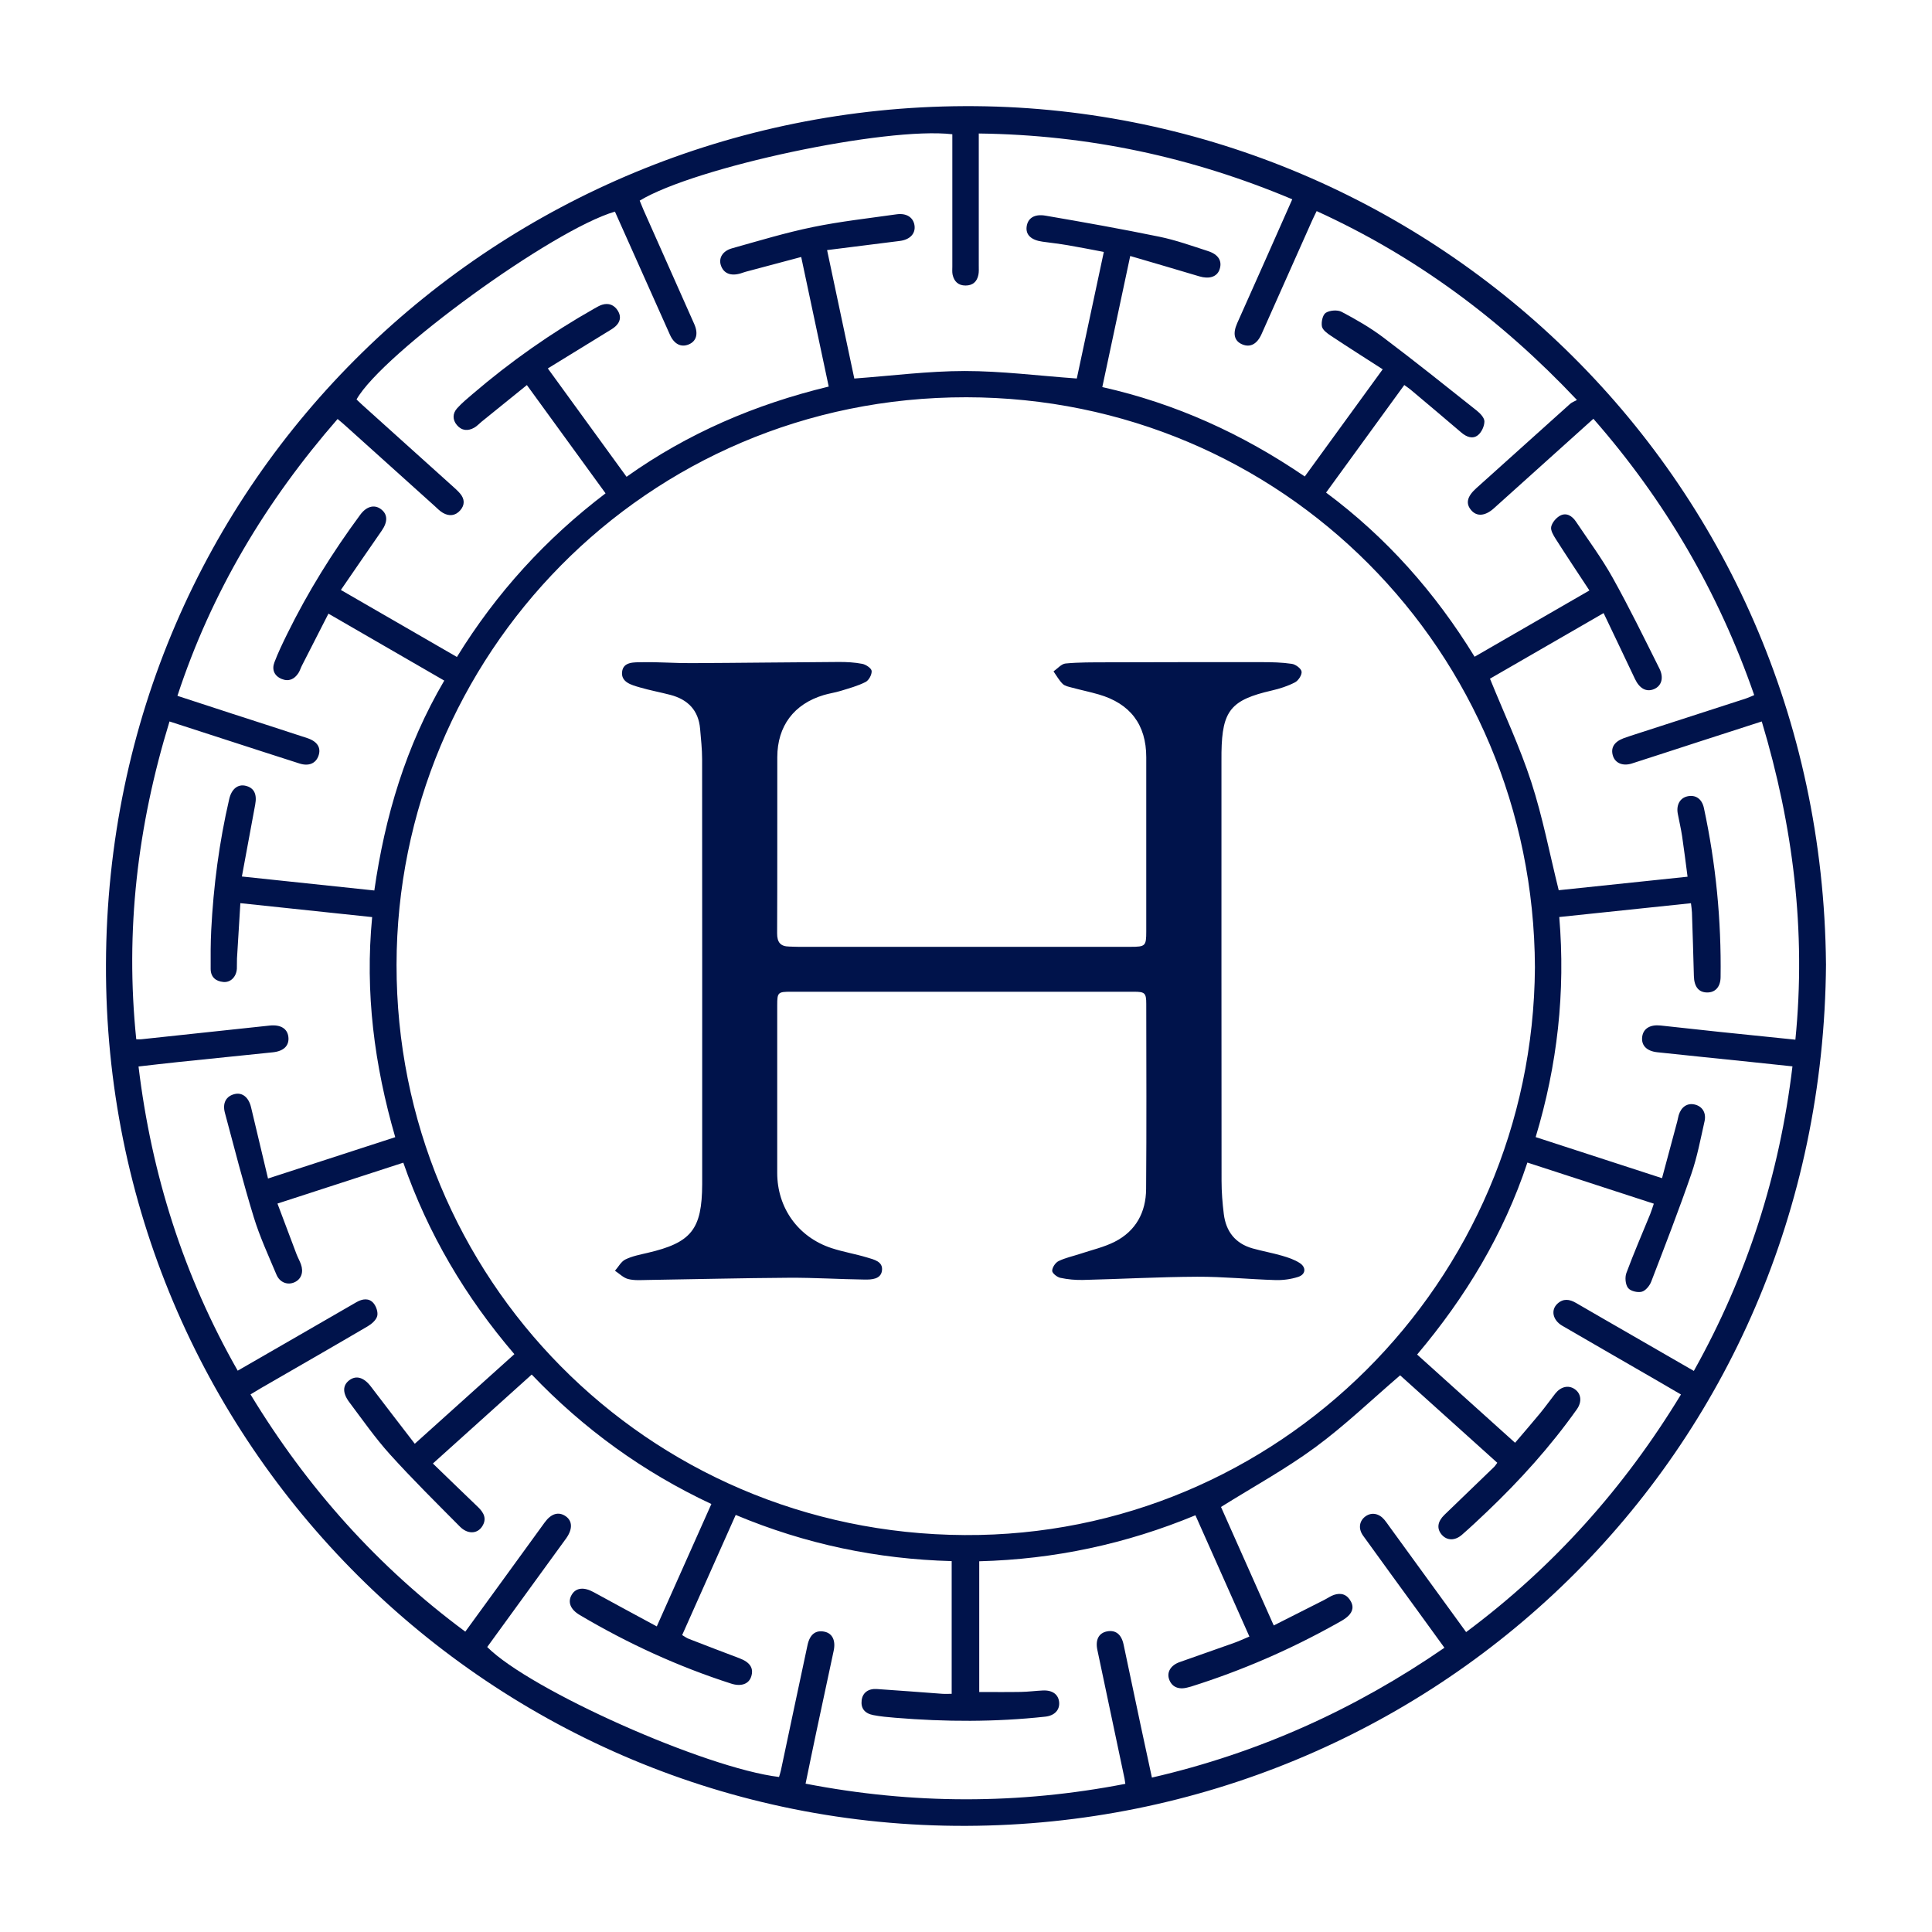
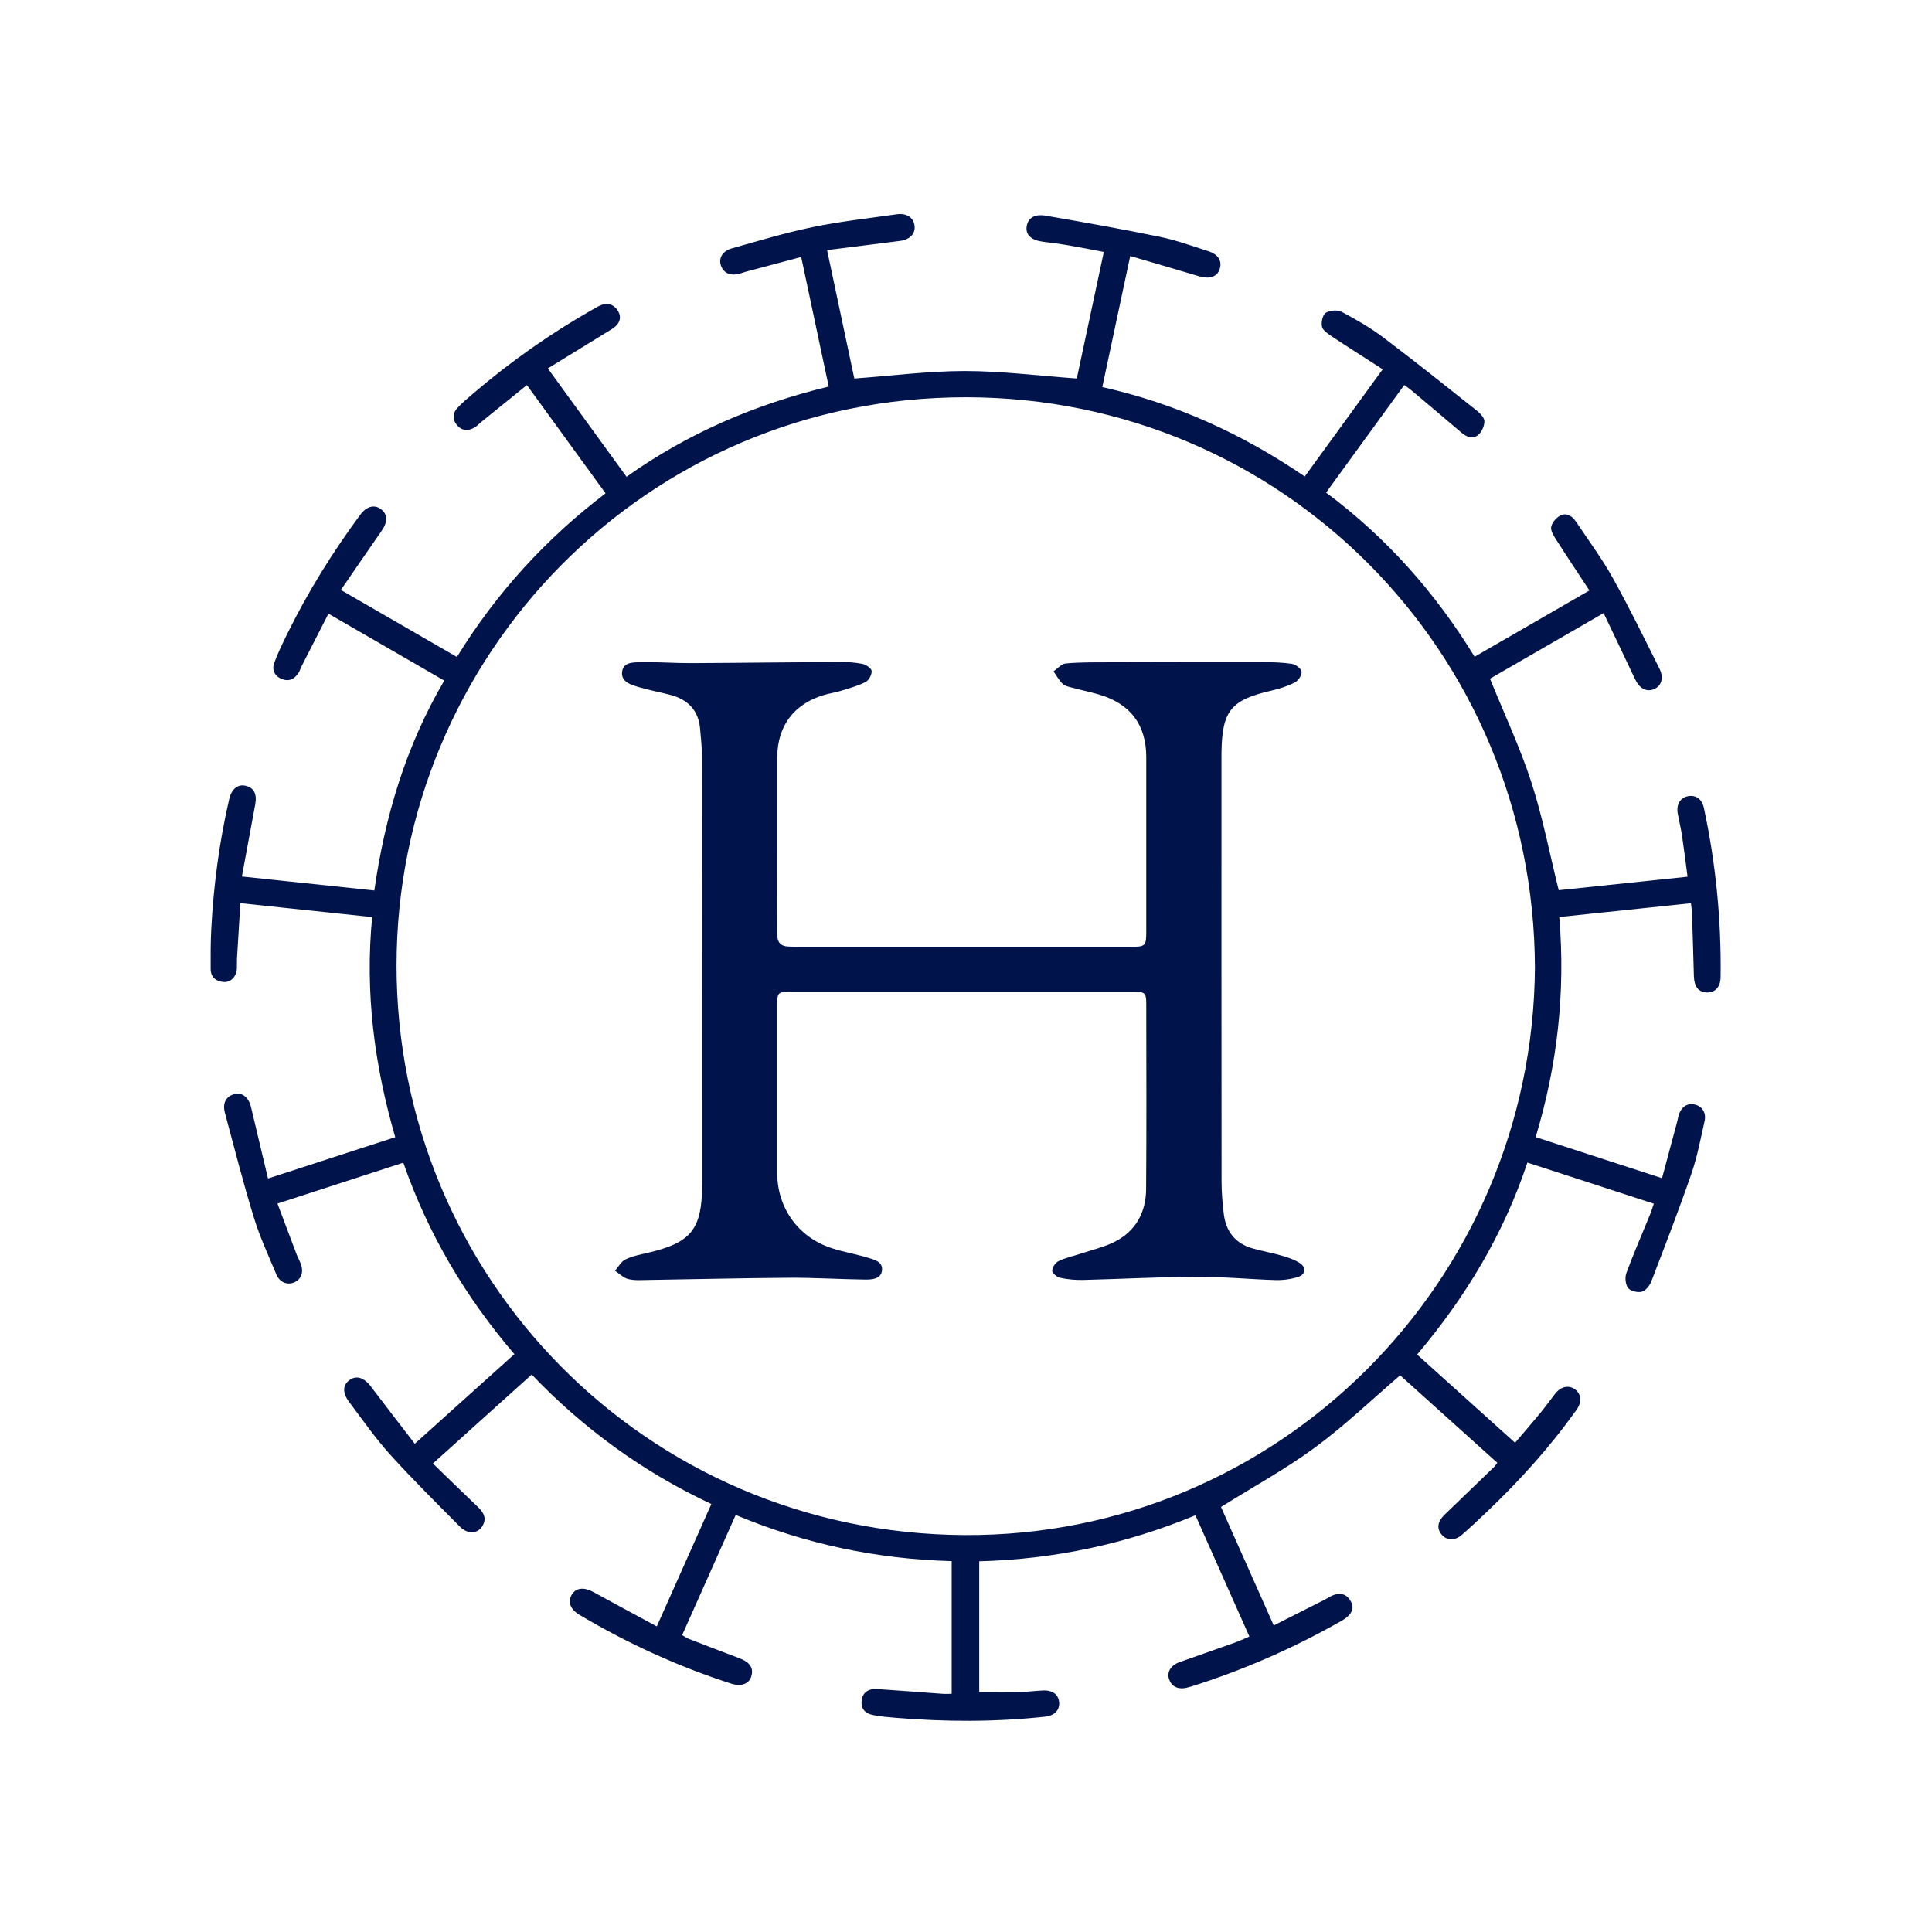
<svg xmlns="http://www.w3.org/2000/svg" id="Layer_1" viewBox="0 0 800 800">
  <defs>
    <style>.cls-1{fill:#00134b;}</style>
  </defs>
-   <path class="cls-1" d="m756.11,399.17c-1.51,204.76-164.14,356.17-355.92,356.88-195.87.72-356.97-157.78-356.31-356.72.67-202.42,163.66-354.62,355.55-355.38,189.93-.75,354.79,150.94,356.67,355.22ZM201.75,682c17.85,17.88,90.32,50.15,120.83,53.81.26-.91.59-1.84.79-2.8,3.67-17.27,7.3-34.55,11.01-51.82.97-4.51,3.43-6.33,7.1-5.52,3.22.71,4.63,3.67,3.72,7.91-2.41,11.31-4.85,22.6-7.25,33.91-1.47,6.92-2.88,13.85-4.38,21.09,44.4,8.6,88.28,8.63,132.41.07-.14-.96-.21-1.56-.33-2.16-3.75-17.77-7.5-35.55-11.26-53.32-.88-4.19.6-7,4.03-7.65,3.53-.67,5.93,1.2,6.83,5.43,2.35,11.06,4.66,22.13,7.01,33.18,1.54,7.28,3.13,14.55,4.72,21.93,44.1-10.15,84.08-28.23,121.13-53.76-3.88-5.35-7.45-10.29-11.03-15.21-7.55-10.39-15.14-20.76-22.64-31.19-2.14-2.97-1.58-6.24,1.08-8.08,2.51-1.73,5.55-1.15,7.77,1.53.73.88,1.37,1.83,2.04,2.76,10.54,14.5,21.08,29,31.76,43.7,36.21-26.97,65.53-59.8,88.96-98.38-3.84-2.24-7.33-4.29-10.84-6.32-12.77-7.38-25.55-14.73-38.3-22.14-3.95-2.3-4.85-6.48-2.04-9.11,2.42-2.26,5.01-1.93,7.71-.35,7.69,4.48,15.41,8.9,23.12,13.35,8.44,4.87,16.88,9.73,25.68,14.81,22.11-39.51,35.48-81.31,40.84-126.11-6.33-.67-12-1.28-17.67-1.87-12.78-1.33-25.56-2.61-38.33-3.98-4.51-.49-6.74-2.97-6.2-6.55.5-3.3,3.31-4.98,7.59-4.52,8.09.87,16.18,1.78,24.27,2.63,10.34,1.09,20.69,2.13,31.55,3.24,4.5-45.02-.95-88.62-13.92-131.77-8.96,2.89-17.41,5.61-25.86,8.35-9.3,3.01-18.6,6.07-27.91,9.05-3.74,1.2-6.89-.13-7.85-3.15-1.04-3.27.46-5.8,4.33-7.27.95-.36,1.91-.68,2.88-1,15.95-5.16,31.91-10.32,47.85-15.49,1.05-.34,2.04-.83,3.43-1.4-14.78-42.61-36.92-80.55-66.59-114.42-13.95,12.55-27.57,24.8-41.18,37.05-3.56,3.21-7.01,3.54-9.34.89-2.46-2.79-1.84-5.71,1.97-9.14,12.96-11.66,25.91-23.33,38.89-34.96.73-.66,1.74-1,2.85-1.63-31.51-33.41-66.8-59.52-107.78-78.21-.71,1.47-1.34,2.7-1.9,3.96-6.98,15.66-13.94,31.34-20.93,46.99-1.86,4.16-4.71,5.62-7.98,4.24-3.3-1.4-4.04-4.4-2.1-8.76,3.92-8.82,7.87-17.63,11.79-26.45,3.65-8.2,7.27-16.41,11.02-24.87-41.65-17.53-84.63-26.68-129.81-27.24,0,1.94,0,3.32,0,4.71,0,16.67,0,33.34,0,50.01,0,1.27.09,2.58-.16,3.8-.57,2.84-2.35,4.44-5.33,4.43-2.99,0-4.71-1.67-5.34-4.46-.24-1.1-.12-2.28-.12-3.42,0-16.92,0-33.85,0-50.77,0-1.35,0-2.7,0-3.99-27.59-3.22-106.51,13.58-129.46,27.49.5,1.22,1,2.5,1.55,3.76,7.01,15.79,14.05,31.56,21.05,47.36,1.77,4,.88,7.1-2.27,8.41-3.19,1.33-6.04-.1-7.78-3.95-3.54-7.88-7.04-15.78-10.57-23.66-4.08-9.14-8.17-18.28-12.23-27.37-25.82,7.49-96.39,58.84-107,77.78.8.76,1.62,1.55,2.46,2.32,12.29,11.07,24.59,22.13,36.88,33.2,1.23,1.11,2.49,2.19,3.56,3.45,1.9,2.24,2,4.7.06,6.92-2.03,2.32-4.62,2.57-7.22,1.05-1.3-.76-2.38-1.91-3.51-2.93-12.39-11.15-24.78-22.3-37.17-33.45-.91-.82-1.86-1.59-2.9-2.47-29.65,34.04-52.23,71.67-66.32,114.63,7.55,2.47,14.89,4.87,22.23,7.26,10.51,3.42,21.04,6.77,31.53,10.24,4.26,1.41,5.82,4.06,4.63,7.37-1.13,3.14-4.03,4.37-7.84,3.15-9.92-3.16-19.83-6.39-29.74-9.6-7.94-2.57-15.88-5.15-24.09-7.81-13.27,43.21-18.4,86.77-13.77,131.6.86,0,1.47.06,2.08,0,17.7-1.88,35.41-3.76,53.11-5.67,4.52-.49,7.4,1.21,7.8,4.69.42,3.58-1.88,5.91-6.45,6.38-13.03,1.36-26.06,2.66-39.09,4.02-5.39.56-10.78,1.2-16.51,1.85,5.41,44.92,18.73,86.76,41.07,125.96,7.19-4.14,14.01-8.07,20.82-12,9.47-5.47,18.93-10.95,28.41-16.4,2.41-1.38,5.11-1.78,6.99.43,1.14,1.34,1.97,3.79,1.54,5.37-.44,1.66-2.32,3.28-3.96,4.24-14.69,8.62-29.47,17.09-44.22,25.61-1.38.8-2.73,1.65-4.28,2.58,23.47,38.67,52.72,71.42,88.94,98.23,4.4-6.05,8.67-11.89,12.92-17.75,6.65-9.16,13.3-18.32,19.96-27.48,2.7-3.71,5.78-4.59,8.72-2.54,2.78,1.95,2.87,5.3.22,9.07-1.03,1.46-2.09,2.88-3.14,4.32-9.86,13.57-19.73,27.15-29.57,40.7Z" />
  <path class="cls-1" d="m343.16,160.09c-3.82-18-7.54-35.5-11.4-53.68-7.83,2.08-15.39,4.09-22.94,6.11-.74.2-1.45.48-2.18.7-4.08,1.2-7,0-8.13-3.33-1.01-2.98.64-5.95,4.58-7.06,11.12-3.12,22.22-6.49,33.51-8.81,11.43-2.35,23.09-3.63,34.66-5.28,4.16-.59,7,1.33,7.43,4.7.43,3.32-1.91,5.8-6.09,6.33-9.82,1.26-19.64,2.47-30.12,3.79,3.88,18.3,7.63,36,11.27,53.18,15.43-1.13,30.58-3.1,45.73-3.11,15.2,0,30.39,1.95,46.4,3.1,3.53-16.53,7.28-34.1,11.19-52.41-4.98-.94-9.88-1.92-14.81-2.76-3.51-.6-7.05-1.01-10.58-1.49-4.69-.64-7.02-2.84-6.57-6.22.46-3.43,3.09-5.36,7.81-4.55,15.77,2.7,31.52,5.51,47.19,8.73,6.81,1.4,13.44,3.79,20.08,5.93,4.44,1.43,6,4.22,4.78,7.68-1.06,3.02-4.29,4.01-8.36,2.79-9.34-2.81-18.71-5.52-28.61-8.43-3.91,18.35-7.67,36.05-11.56,54.28,30.34,6.81,57.93,19.35,83.84,37.02,10.67-14.68,21.31-29.31,32.27-44.38-7.36-4.74-14.43-9.21-21.4-13.84-1.52-1.01-3.48-2.41-3.77-3.92-.34-1.8.31-4.83,1.6-5.64,1.67-1.05,4.84-1.3,6.57-.39,5.94,3.14,11.85,6.53,17.2,10.57,13.09,9.87,25.9,20.11,38.73,30.31,1.42,1.13,3.18,2.97,3.18,4.48,0,1.94-1.14,4.46-2.65,5.68-2.16,1.75-4.73.81-6.89-1.05-6.95-5.96-13.98-11.84-20.98-17.74-.76-.64-1.59-1.17-2.66-1.95-10.79,14.84-21.46,29.52-32.38,44.54,25.03,18.61,45.21,41.41,61.5,67.97,15.87-9.16,31.47-18.17,47.54-27.44-4.76-7.24-9.41-14.21-13.91-21.27-.98-1.55-2.25-3.62-1.91-5.12.39-1.77,2.09-3.76,3.75-4.62,2.6-1.34,4.94.17,6.48,2.47,5.16,7.72,10.73,15.21,15.23,23.29,6.86,12.3,13.05,24.98,19.35,37.58,1.92,3.85.86,7.13-2.11,8.46-3.23,1.44-6.12-.13-8.03-4.18-4.22-8.95-8.51-17.87-12.97-27.24-16.26,9.39-32.03,18.49-47.05,27.16,5.9,14.55,12.41,28.37,17.1,42.79,4.69,14.43,7.55,29.44,11.36,44.8,16.94-1.78,34.82-3.65,53.35-5.59-.77-5.79-1.43-11.28-2.25-16.75-.47-3.14-1.22-6.23-1.8-9.35-.68-3.61.9-6.46,3.92-7.17,3.36-.79,6.07.94,6.9,4.81,4.96,23.09,7.24,46.47,6.91,70.08-.06,4.07-2.27,6.36-5.61,6.31-3.5-.04-5.34-2.43-5.45-6.81-.22-8.77-.51-17.55-.8-26.32-.04-1.12-.24-2.24-.41-3.83-18.21,1.91-36.21,3.8-54.53,5.72,2.6,31.08-.76,61.22-9.78,91.13,17.43,5.66,34.63,11.25,52.33,17.01,2.17-8.1,4.25-15.81,6.31-23.51.23-.86.35-1.75.6-2.6,1.03-3.39,3.51-5.06,6.5-4.42,3.2.69,5.01,3.38,4.19,7-1.65,7.31-3.03,14.74-5.47,21.79-5.18,14.99-10.91,29.79-16.61,44.59-.66,1.71-2.33,3.76-3.92,4.17-1.72.44-4.67-.26-5.66-1.55-1.11-1.45-1.37-4.39-.7-6.2,3.04-8.21,6.54-16.25,9.85-24.36.52-1.27.9-2.6,1.51-4.35-17.41-5.66-34.62-11.26-52.35-17.03-9.82,29.62-25.55,55.67-45.66,79.5,13.48,12.14,26.79,24.13,40.56,36.53,3.51-4.13,6.99-8.12,10.34-12.19,2.18-2.65,4.17-5.46,6.29-8.16,2.29-2.91,5.44-3.63,8.01-1.9,2.71,1.82,3.18,5.22.95,8.38-10.93,15.42-23.54,29.38-37.2,42.4-3.41,3.25-6.84,6.47-10.39,9.57-2.96,2.58-6.31,2.43-8.44-.12-2.06-2.47-1.68-5.35,1.15-8.1,6.85-6.64,13.74-13.24,20.6-19.87.44-.43.76-.98,1.33-1.72-13.68-12.31-27.26-24.54-40.23-36.22-11.93,10.23-22.97,20.86-35.22,29.86-12.23,8.98-25.66,16.33-38.96,24.65,6.96,15.64,14.27,32.07,21.84,49.07,7.13-3.6,14-7.07,20.86-10.55,1.36-.69,2.62-1.61,4.04-2.1,3.05-1.05,5.53-.14,7.06,2.75,1.46,2.76.28,4.94-1.91,6.66-1.19.94-2.56,1.66-3.89,2.4-19.24,10.78-39.36,19.52-60.4,26.14-.48.15-.98.26-1.48.39-3.8,1.01-6.61-.3-7.66-3.57-.92-2.86.77-5.65,4.36-6.93,7.53-2.69,15.1-5.29,22.64-7.99,2.02-.72,3.97-1.64,6.3-2.61-7.45-16.74-14.82-33.29-22.35-50.22-28.69,11.89-58.45,18.24-89.52,19.05v54.13c5.86,0,11.54.07,17.21-.03,3.05-.05,6.09-.46,9.14-.6,4.05-.19,6.53,1.71,6.75,5.03.2,3.12-1.98,5.4-5.75,5.81-20.69,2.25-41.4,2.18-62.12.46-3.04-.25-6.09-.52-9.08-1.1-3.65-.7-5.23-2.88-4.84-6.12.37-3.07,2.65-4.91,6.29-4.68,9.01.58,18.01,1.32,27.02,1.97,1.24.09,2.48.01,3.97.01v-54.95c-30.81-.82-60.58-7.02-89.43-19.12-7.42,16.65-14.73,33.07-22.17,49.75,1.01.59,1.8,1.2,2.69,1.54,6.98,2.71,13.98,5.41,20.99,8.04,4.41,1.66,6.05,4.11,4.9,7.63-1,3.06-4.18,4.21-8.28,2.89-21.99-7.07-42.85-16.64-62.71-28.41-3.96-2.34-5.09-5.46-3.29-8.44,1.76-2.92,5.07-3.21,9.04-1.02,8.54,4.7,17.14,9.3,26.15,14.18,7.65-17.15,15.02-33.69,22.6-50.68-28.18-13.2-52.84-31.05-74.39-53.61-13.61,12.25-27,24.31-40.92,36.84,6.4,6.19,12.51,12.12,18.66,18.01,2.44,2.34,3.8,4.88,1.72,8.07-2.01,3.09-5.99,3.28-9.18.06-9.76-9.84-19.64-19.6-28.93-29.88-6.12-6.77-11.38-14.33-16.88-21.65-2.9-3.86-2.76-7-.02-9.08,2.89-2.19,6.1-1.18,8.98,2.63,5.9,7.78,11.89,15.51,18.15,23.66,13.95-12.55,27.44-24.69,41.24-37.1-20.22-23.63-35.74-49.79-45.99-79.29-17.28,5.62-34.39,11.17-52.11,16.93,2.71,7.22,5.28,14.08,7.88,20.92.54,1.42,1.31,2.76,1.83,4.19,1.19,3.29.16,6.17-2.59,7.45-2.87,1.34-6.15.18-7.54-3.14-3.29-7.84-6.89-15.62-9.38-23.73-4.39-14.31-8.1-28.83-11.97-43.29-1.09-4.09.56-6.9,4.03-7.74,3.23-.78,5.85,1.39,6.82,5.52,2.29,9.73,4.63,19.44,7.01,29.45,17.93-5.83,35.17-11.43,52.68-17.12-8.65-29.8-12.58-59.87-9.56-91.13-18.18-1.92-36.06-3.81-54.57-5.77-.48,7.8-.96,15.37-1.4,22.94-.08,1.4.03,2.8-.05,4.2-.21,3.34-2.57,5.77-5.58,5.5-3.17-.29-5.25-2.04-5.27-5.41-.03-5.34-.04-10.7.23-16.03.93-18.32,3.31-36.45,7.46-54.33.97-4.18,3.59-6.25,6.81-5.47,3.46.84,4.76,3.44,3.94,7.79-1.81,9.72-3.6,19.44-5.51,29.77,18.62,1.97,36.61,3.87,54.84,5.79,4.4-30.7,13.02-59.74,28.96-86.91-15.87-9.17-31.64-18.29-47.96-27.72-3.76,7.36-7.39,14.44-11,21.54-.52,1.02-.84,2.15-1.46,3.1-1.65,2.52-3.99,3.6-6.88,2.41-3.1-1.27-4.17-3.87-3.04-6.87,1.52-4.03,3.42-7.94,5.32-11.81,8.55-17.39,18.75-33.78,30.26-49.36,2.52-3.42,5.75-4.3,8.43-2.36,2.94,2.12,3.02,5.27.42,9.01-5.58,8.02-11.09,16.09-16.9,24.53,16.3,9.41,32.09,18.53,48.05,27.75,16.34-26.54,36.81-48.95,61.55-67.76-10.84-14.93-21.52-29.61-32.58-44.83-6.39,5.17-12.59,10.18-18.78,15.19-.99.8-1.86,1.79-2.94,2.41-2.61,1.51-5.22,1.36-7.23-1-1.89-2.22-1.86-4.83.05-6.97,1.94-2.17,4.22-4.04,6.44-5.94,15.7-13.44,32.52-25.29,50.52-35.45.99-.56,2-1.16,3.08-1.5,2.8-.87,5.08.12,6.56,2.53,1.45,2.38.97,4.68-1.12,6.51-.94.83-2.07,1.46-3.15,2.12-8.11,4.99-16.23,9.97-24.76,15.21,11.03,15.19,21.76,29.94,32.6,44.87,25.35-18.04,53.29-30.01,83.7-37.36Zm292.42,240.47c-.51-131.06-104.8-235.91-235.41-236.06-133.22-.16-235.81,107.49-235.97,234.97-.16,129.26,103.18,235.48,235.26,236.17,129.62.68,235.29-104.71,236.12-235.09Z" />
  <path class="cls-1" d="m398.11,410.66c-23.54,0-47.09,0-70.63,0-5.35,0-5.65.28-5.65,5.55,0,23.16-.01,46.31,0,69.47,0,14.47,8.67,26.61,22.5,31.14,4.81,1.58,9.87,2.41,14.72,3.88,2.82.85,6.73,1.65,6.14,5.53-.52,3.48-4.29,3.65-7.16,3.61-10.43-.14-20.85-.81-31.27-.75-19.58.12-39.15.62-58.73.92-2.66.04-5.44.26-7.96-.4-1.97-.51-3.62-2.24-5.42-3.42,1.41-1.6,2.53-3.8,4.3-4.67,2.8-1.38,6-1.99,9.09-2.71,18.24-4.23,22.64-9.7,22.72-28.49,0-2.04,0-4.07,0-6.11,0-56.62.02-113.24-.03-169.86,0-4.18-.48-8.37-.83-12.54-.65-7.71-5.09-12.2-12.37-14.09-4.18-1.09-8.44-1.87-12.58-3.08-3.39-.99-7.82-2.1-7.36-6.41.46-4.35,5.13-3.95,8.37-4.02,6.73-.14,13.48.42,20.22.38,20.35-.09,40.7-.37,61.06-.48,3.29-.02,6.63.15,9.84.78,1.5.3,3.76,1.82,3.85,2.94.12,1.5-1.15,3.87-2.5,4.56-3.23,1.65-6.82,2.61-10.32,3.69-2.3.71-4.72,1.04-7.02,1.73-12.34,3.69-19.21,12.84-19.23,25.72-.04,24.3.05,48.61-.07,72.91-.02,3.75,1.37,5.46,5.02,5.51,1.27.02,2.54.11,3.81.11,45.82,0,91.63,0,137.45,0,6.23,0,6.57-.33,6.57-6.38,0-24.05.01-48.1,0-72.14-.01-13.47-6.62-22.21-19.69-25.99-3.66-1.06-7.4-1.83-11.07-2.82-1.34-.36-2.93-.65-3.84-1.54-1.51-1.48-2.56-3.43-3.8-5.19,1.66-1.14,3.24-3.09,4.98-3.26,5.55-.53,11.15-.47,16.74-.49,21.49-.06,42.99-.1,64.48-.07,4.18,0,8.4.09,12.52.71,1.54.23,3.82,1.93,4,3.2.19,1.38-1.33,3.72-2.72,4.45-2.99,1.56-6.32,2.63-9.63,3.39-16.9,3.89-20.55,8.28-20.82,25.59-.02,1.14-.01,2.29-.01,3.44,0,58.02-.02,116.04.04,174.06,0,4.56.37,9.15.93,13.68.89,7.23,4.76,12.22,11.93,14.24,4.03,1.13,8.17,1.86,12.19,3.03,2.53.73,5.14,1.6,7.32,3.02,2.8,1.81,2.49,4.74-.66,5.75-2.96.95-6.24,1.4-9.36,1.31-10.81-.32-21.61-1.43-32.41-1.38-15.76.07-31.52.94-47.29,1.33-3.14.08-6.35-.23-9.42-.88-1.34-.29-3.37-1.91-3.36-2.91.01-1.39,1.34-3.39,2.65-4.02,2.81-1.38,5.97-2.02,8.97-3.02,4.8-1.6,9.84-2.73,14.3-5,8.72-4.43,12.9-12.2,12.97-21.78.2-25.57.09-51.15.06-76.72,0-4.5-.6-5.01-5.09-5.01-23.8,0-47.6,0-71.4,0Z" />
</svg>